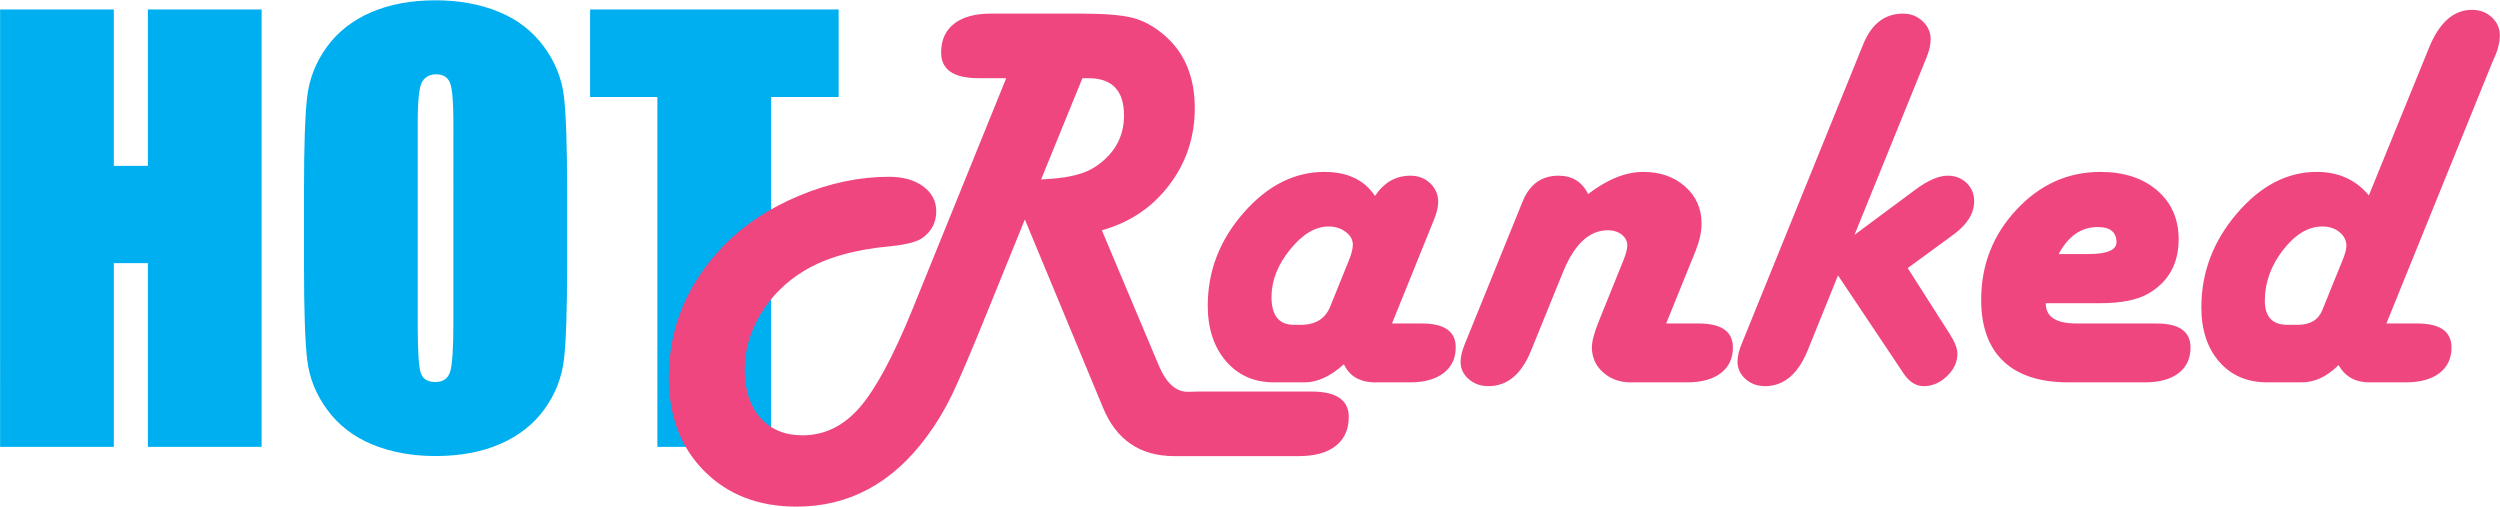
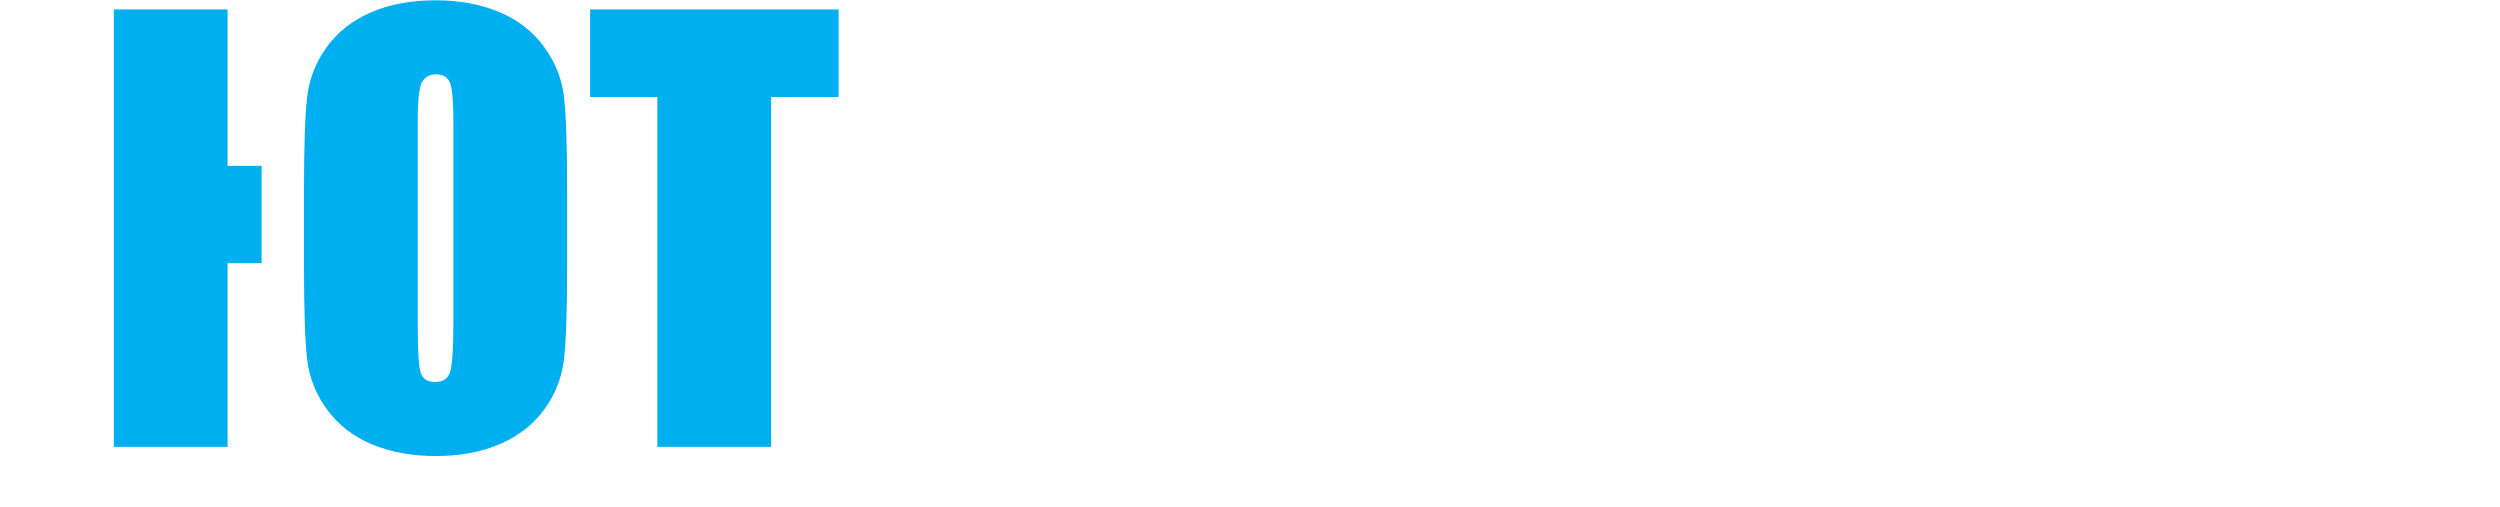
<svg xmlns="http://www.w3.org/2000/svg" viewBox="110.28 72.97 225.93 45.8">
-   <path d="M133.922 73.827v39.526h-10.279V96.751h-3.076v16.602h-10.278V73.827h10.278v14.135h3.076V73.827zm27.61 23.144q0 5.957-.281 8.435-.281 2.478-1.758 4.529-1.477 2.051-3.992 3.149-2.514 1.099-5.859 1.099-3.174 0-5.701-1.038-2.527-1.037-4.065-3.112-1.538-2.076-1.831-4.517-.293-2.441-.293-8.545v-6.763q0-5.957.281-8.435.281-2.478 1.758-4.528 1.477-2.051 3.992-3.15 2.514-1.098 5.859-1.098 3.174 0 5.701 1.037 2.527 1.038 4.065 3.113 1.538 2.075 1.831 4.517.293 2.441.293 8.544zm-10.279-12.988q0-2.759-.305-3.528-.305-.769-1.257-.769-.806 0-1.233.623-.427.622-.427 3.674v18.457q0 3.442.28 4.248.281.806 1.307.806 1.049 0 1.342-.928.293-.928.293-4.419zm34.817-10.156v7.91h-6.103v31.616h-10.279V81.737h-6.079v-7.91z" fill="#00aff0" />
-   <path d="M209.857 93.78l5.151 12.231q1.001 2.368 2.613 2.368l.976-.024h10.205q3.369 0 3.369 2.295 0 1.685-1.171 2.612-1.172.928-3.345.928H216.4q-4.639 0-6.445-4.394l-7.056-16.993-3.272 8.057q-2.343 5.786-3.332 7.825-.989 2.038-2.283 3.772-4.663 6.298-11.743 6.298-5.151 0-8.35-3.222-3.198-3.223-3.198-8.447 0-6.812 5.03-11.988 2.709-2.759 6.787-4.455 4.077-1.697 8.081-1.697 1.904 0 3.088.867 1.184.866 1.184 2.258 0 1.514-1.269 2.417-.733.513-2.832.732-4.883.44-7.837 2.222-2.491 1.514-3.931 3.906-1.44 2.393-1.44 5.005 0 2.759 1.403 4.358 1.404 1.599 3.821 1.599 2.979 0 5.164-2.514 2.185-2.515 4.797-8.936l8.447-20.825H198.7q-3.369 0-3.369-2.32 0-1.684 1.171-2.6 1.172-.915 3.321-.915h8.105q3.174 0 4.651.366 1.477.366 2.844 1.514 2.832 2.368 2.832 6.665 0 3.906-2.307 6.946-2.307 3.039-6.091 4.089zm-5.493-4.59l.708-.049q2.783-.171 4.15-1.074 2.637-1.733 2.637-4.663 0-3.369-3.223-3.369h-.537zm31.714 13.013h2.685q3.076 0 3.076 2.148 0 1.489-1.098 2.332-1.099.842-3.028.842h-3.125q-2.099 0-2.856-1.636-1.831 1.636-3.54 1.636h-2.783q-2.686 0-4.334-1.917-1.648-1.916-1.648-5.017 0-4.687 3.235-8.386 3.235-3.699 7.312-3.699 3.125 0 4.566 2.173 1.22-1.831 3.198-1.831 1.074 0 1.794.684.72.683.72 1.684 0 .684-.39 1.636l-.269.659zm-8.863.122h.611q2.002 0 2.661-1.636l1.709-4.224q.342-.83.342-1.391 0-.659-.647-1.148-.647-.488-1.551-.488-1.782 0-3.466 2.075-1.685 2.075-1.685 4.297 0 2.515 2.026 2.515zm33.641-.122h2.929q3.101 0 3.101 2.173 0 1.489-1.099 2.319-1.098.83-3.027.83h-5.103q-1.489 0-2.502-.903-1.013-.904-1.013-2.271 0-.83.683-2.49l2.149-5.322q.342-.83.366-1.343.025-.586-.476-1.001-.5-.415-1.282-.415-2.514 0-4.052 3.784l-2.881 7.08q-1.294 3.223-3.858 3.223-1.05 0-1.782-.635-.732-.635-.732-1.562 0-.684.39-1.636l.269-.659 4.931-12.159q.953-2.368 3.248-2.368 1.879 0 2.685 1.66 2.612-2.002 4.981-2.002 2.294 0 3.784 1.319 1.489 1.318 1.489 3.345 0 1.123-.537 2.465zm21.828-5.005l3.784 5.932q.708 1.099.708 1.807 0 1.123-.94 2.026-.94.904-2.111.904-1.026 0-1.783-1.099l-.293-.439-5.664-8.472-2.734 6.763q-1.318 3.247-3.858 3.247-1.049 0-1.77-.647-.72-.647-.72-1.575 0-.708.391-1.636l.268-.659 10.45-25.757.268-.659q1.123-2.734 3.589-2.734 1.025 0 1.758.683.732.684.732 1.636 0 .733-.39 1.685l-.269.659-6.225 15.332 5.493-4.077q1.709-1.27 2.929-1.27 1.026 0 1.709.659.684.66.684 1.636 0 1.636-1.807 2.979l-.561.415zm12.473 3.174q0 1.831 2.759 1.831h7.251q3.076 0 3.076 2.173 0 1.489-1.086 2.319-1.086.83-3.04.83h-6.909q-3.857 0-5.871-1.904-2.014-1.905-2.014-5.567 0-4.712 3.186-8.13 3.186-3.418 7.58-3.418 3.198 0 5.139 1.673 1.941 1.672 1.941 4.407 0 3.295-2.685 4.882-1.49.904-4.444.904zm1.172-4.444h2.686q2.612 0 2.539-1.147-.073-1.294-1.685-1.294-2.246 0-3.54 2.441zm29.615 6.275h2.783q3.1 0 3.1 2.173 0 1.489-1.098 2.319-1.099.83-3.028.83h-3.295q-1.905 0-2.784-1.562-1.562 1.562-3.344 1.562h-3.101q-2.71 0-4.333-1.855-1.624-1.856-1.624-4.932 0-4.712 3.21-8.472 3.211-3.76 7.215-3.76 2.954 0 4.712 2.124l5.444-13.354q1.392-3.418 3.882-3.418 1.05 0 1.782.671.733.672.733 1.648 0 .757-.367 1.709l-.293.66zm-8.936.122h.928q1.684 0 2.221-1.343l1.832-4.517q.341-.83.341-1.269 0-.733-.622-1.245-.623-.513-1.551-.513-1.904 0-3.552 2.124-1.648 2.124-1.648 4.59 0 2.173 2.051 2.173z" fill="#ef467f" />
+   <path d="M133.922 73.827v39.526V96.751h-3.076v16.602h-10.278V73.827h10.278v14.135h3.076V73.827zm27.61 23.144q0 5.957-.281 8.435-.281 2.478-1.758 4.529-1.477 2.051-3.992 3.149-2.514 1.099-5.859 1.099-3.174 0-5.701-1.038-2.527-1.037-4.065-3.112-1.538-2.076-1.831-4.517-.293-2.441-.293-8.545v-6.763q0-5.957.281-8.435.281-2.478 1.758-4.528 1.477-2.051 3.992-3.15 2.514-1.098 5.859-1.098 3.174 0 5.701 1.037 2.527 1.038 4.065 3.113 1.538 2.075 1.831 4.517.293 2.441.293 8.544zm-10.279-12.988q0-2.759-.305-3.528-.305-.769-1.257-.769-.806 0-1.233.623-.427.622-.427 3.674v18.457q0 3.442.28 4.248.281.806 1.307.806 1.049 0 1.342-.928.293-.928.293-4.419zm34.817-10.156v7.91h-6.103v31.616h-10.279V81.737h-6.079v-7.91z" fill="#00aff0" />
</svg>